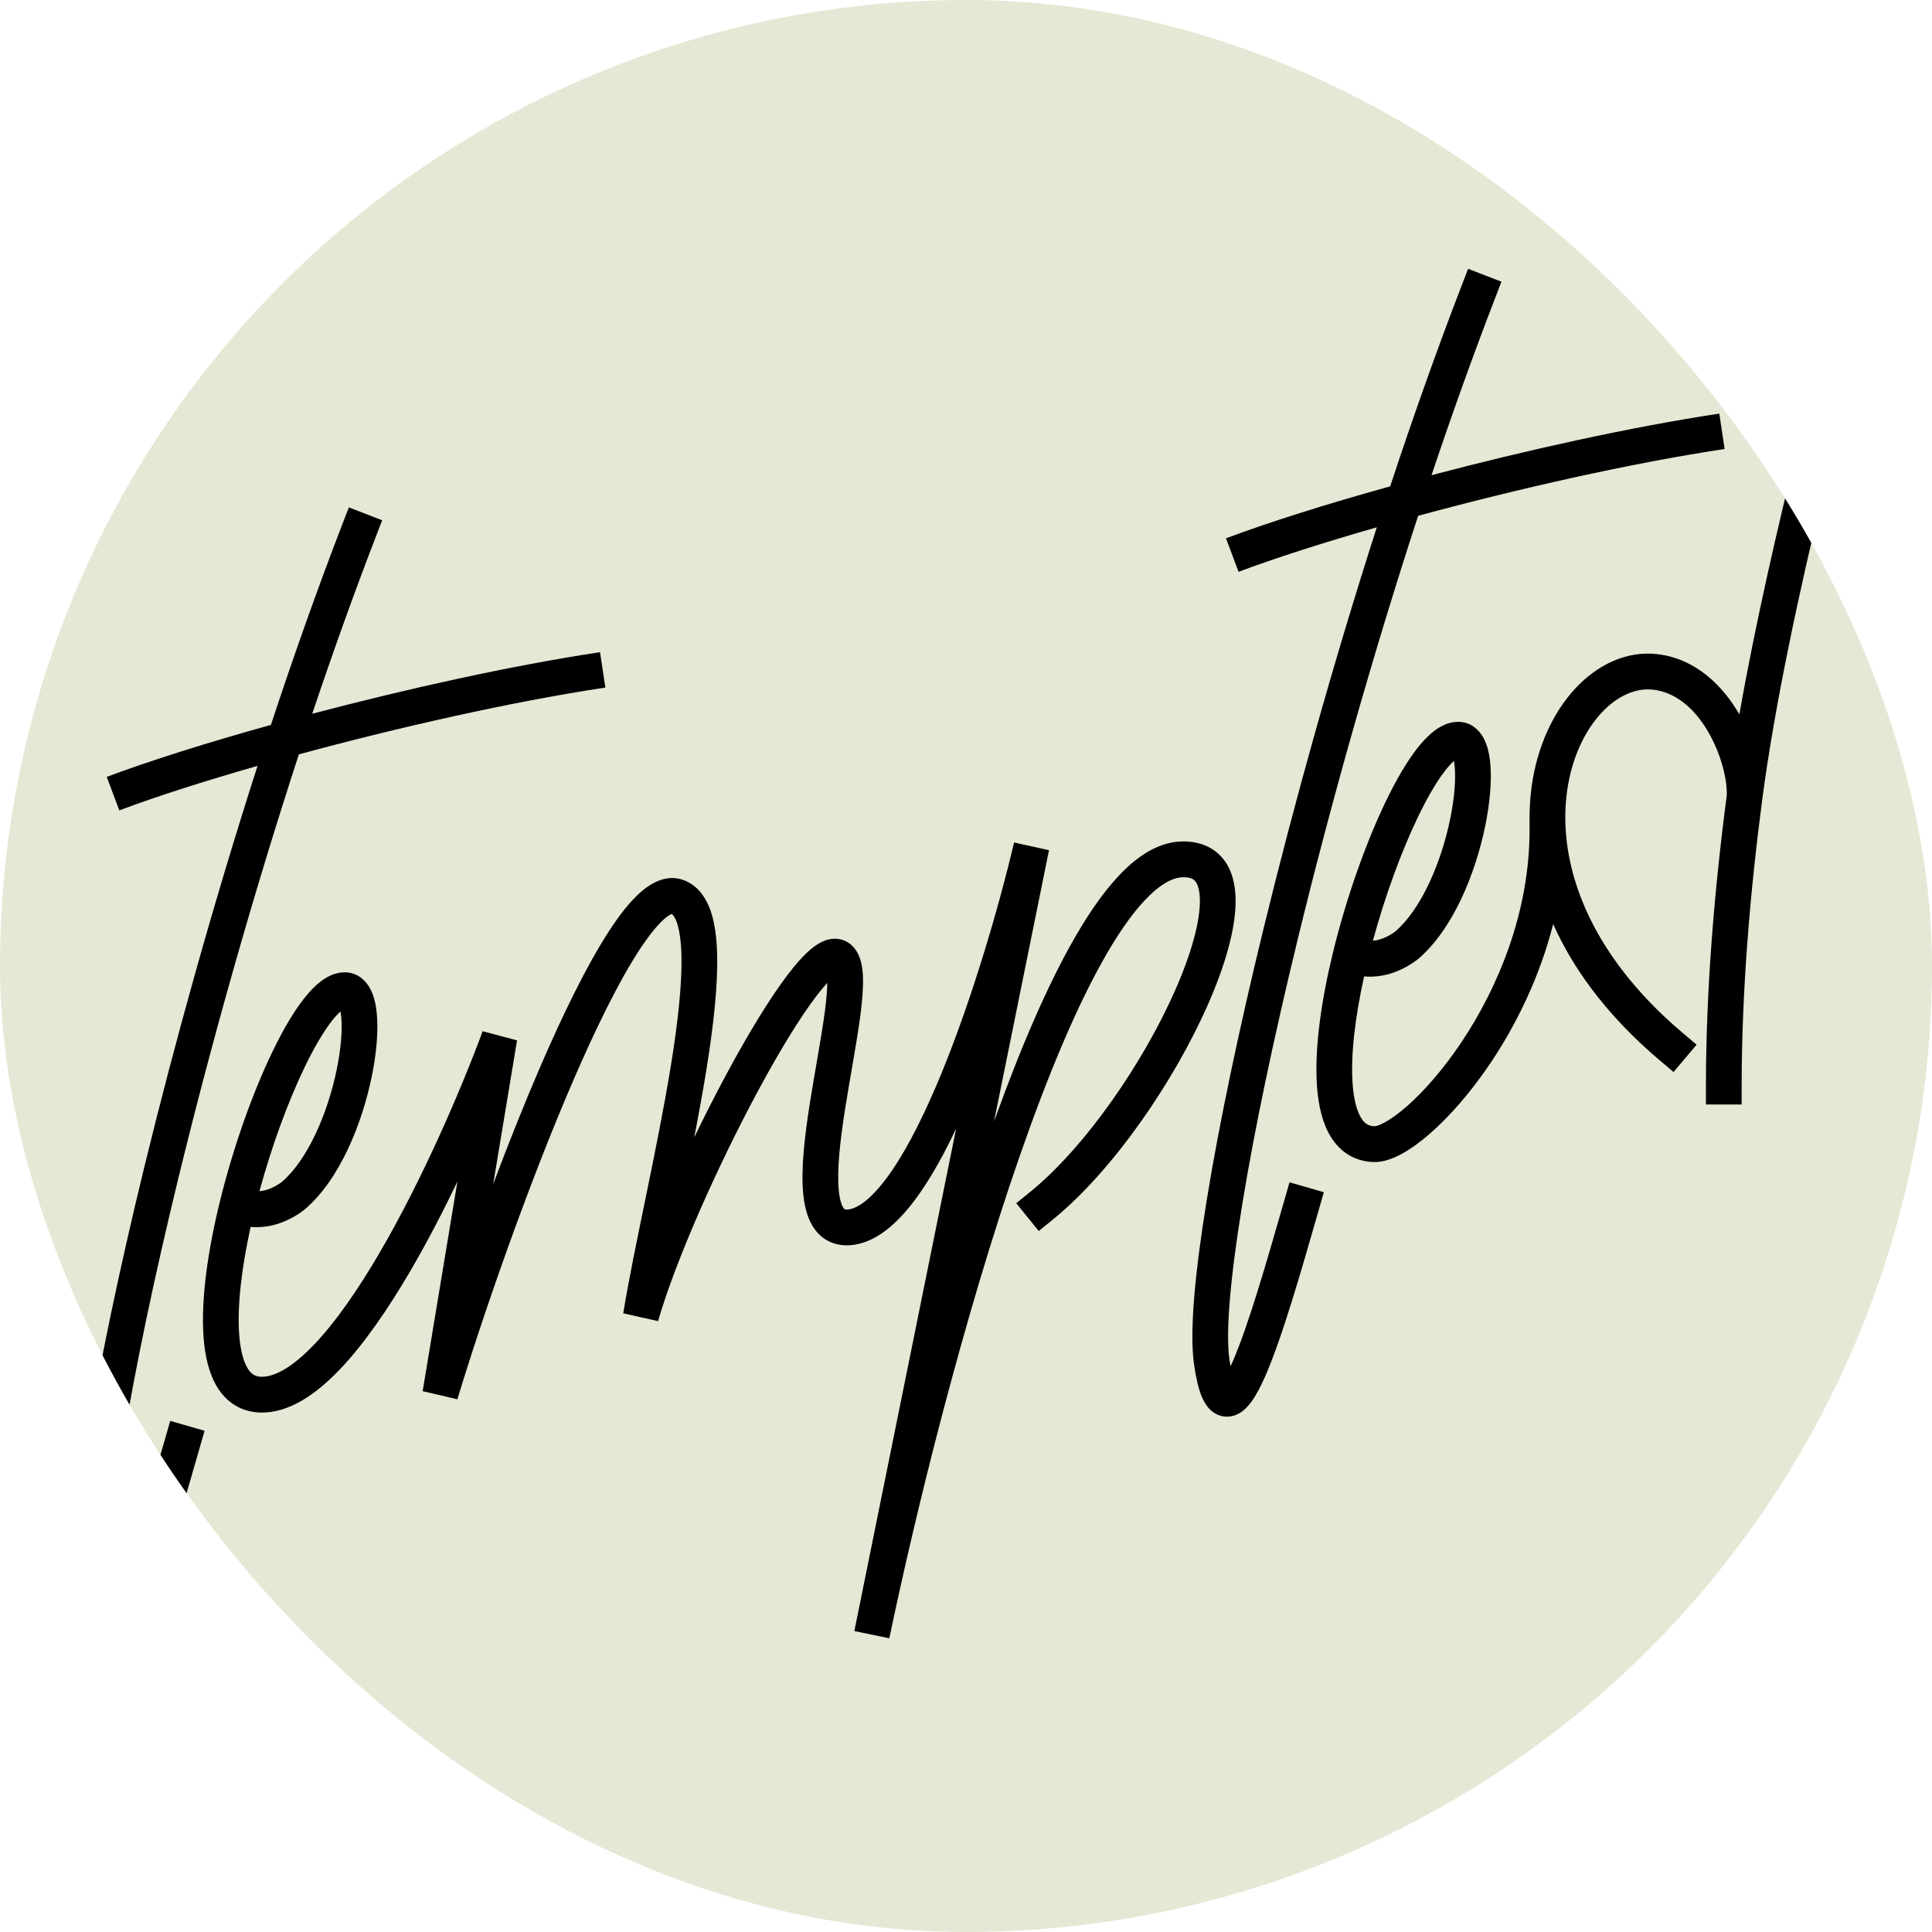
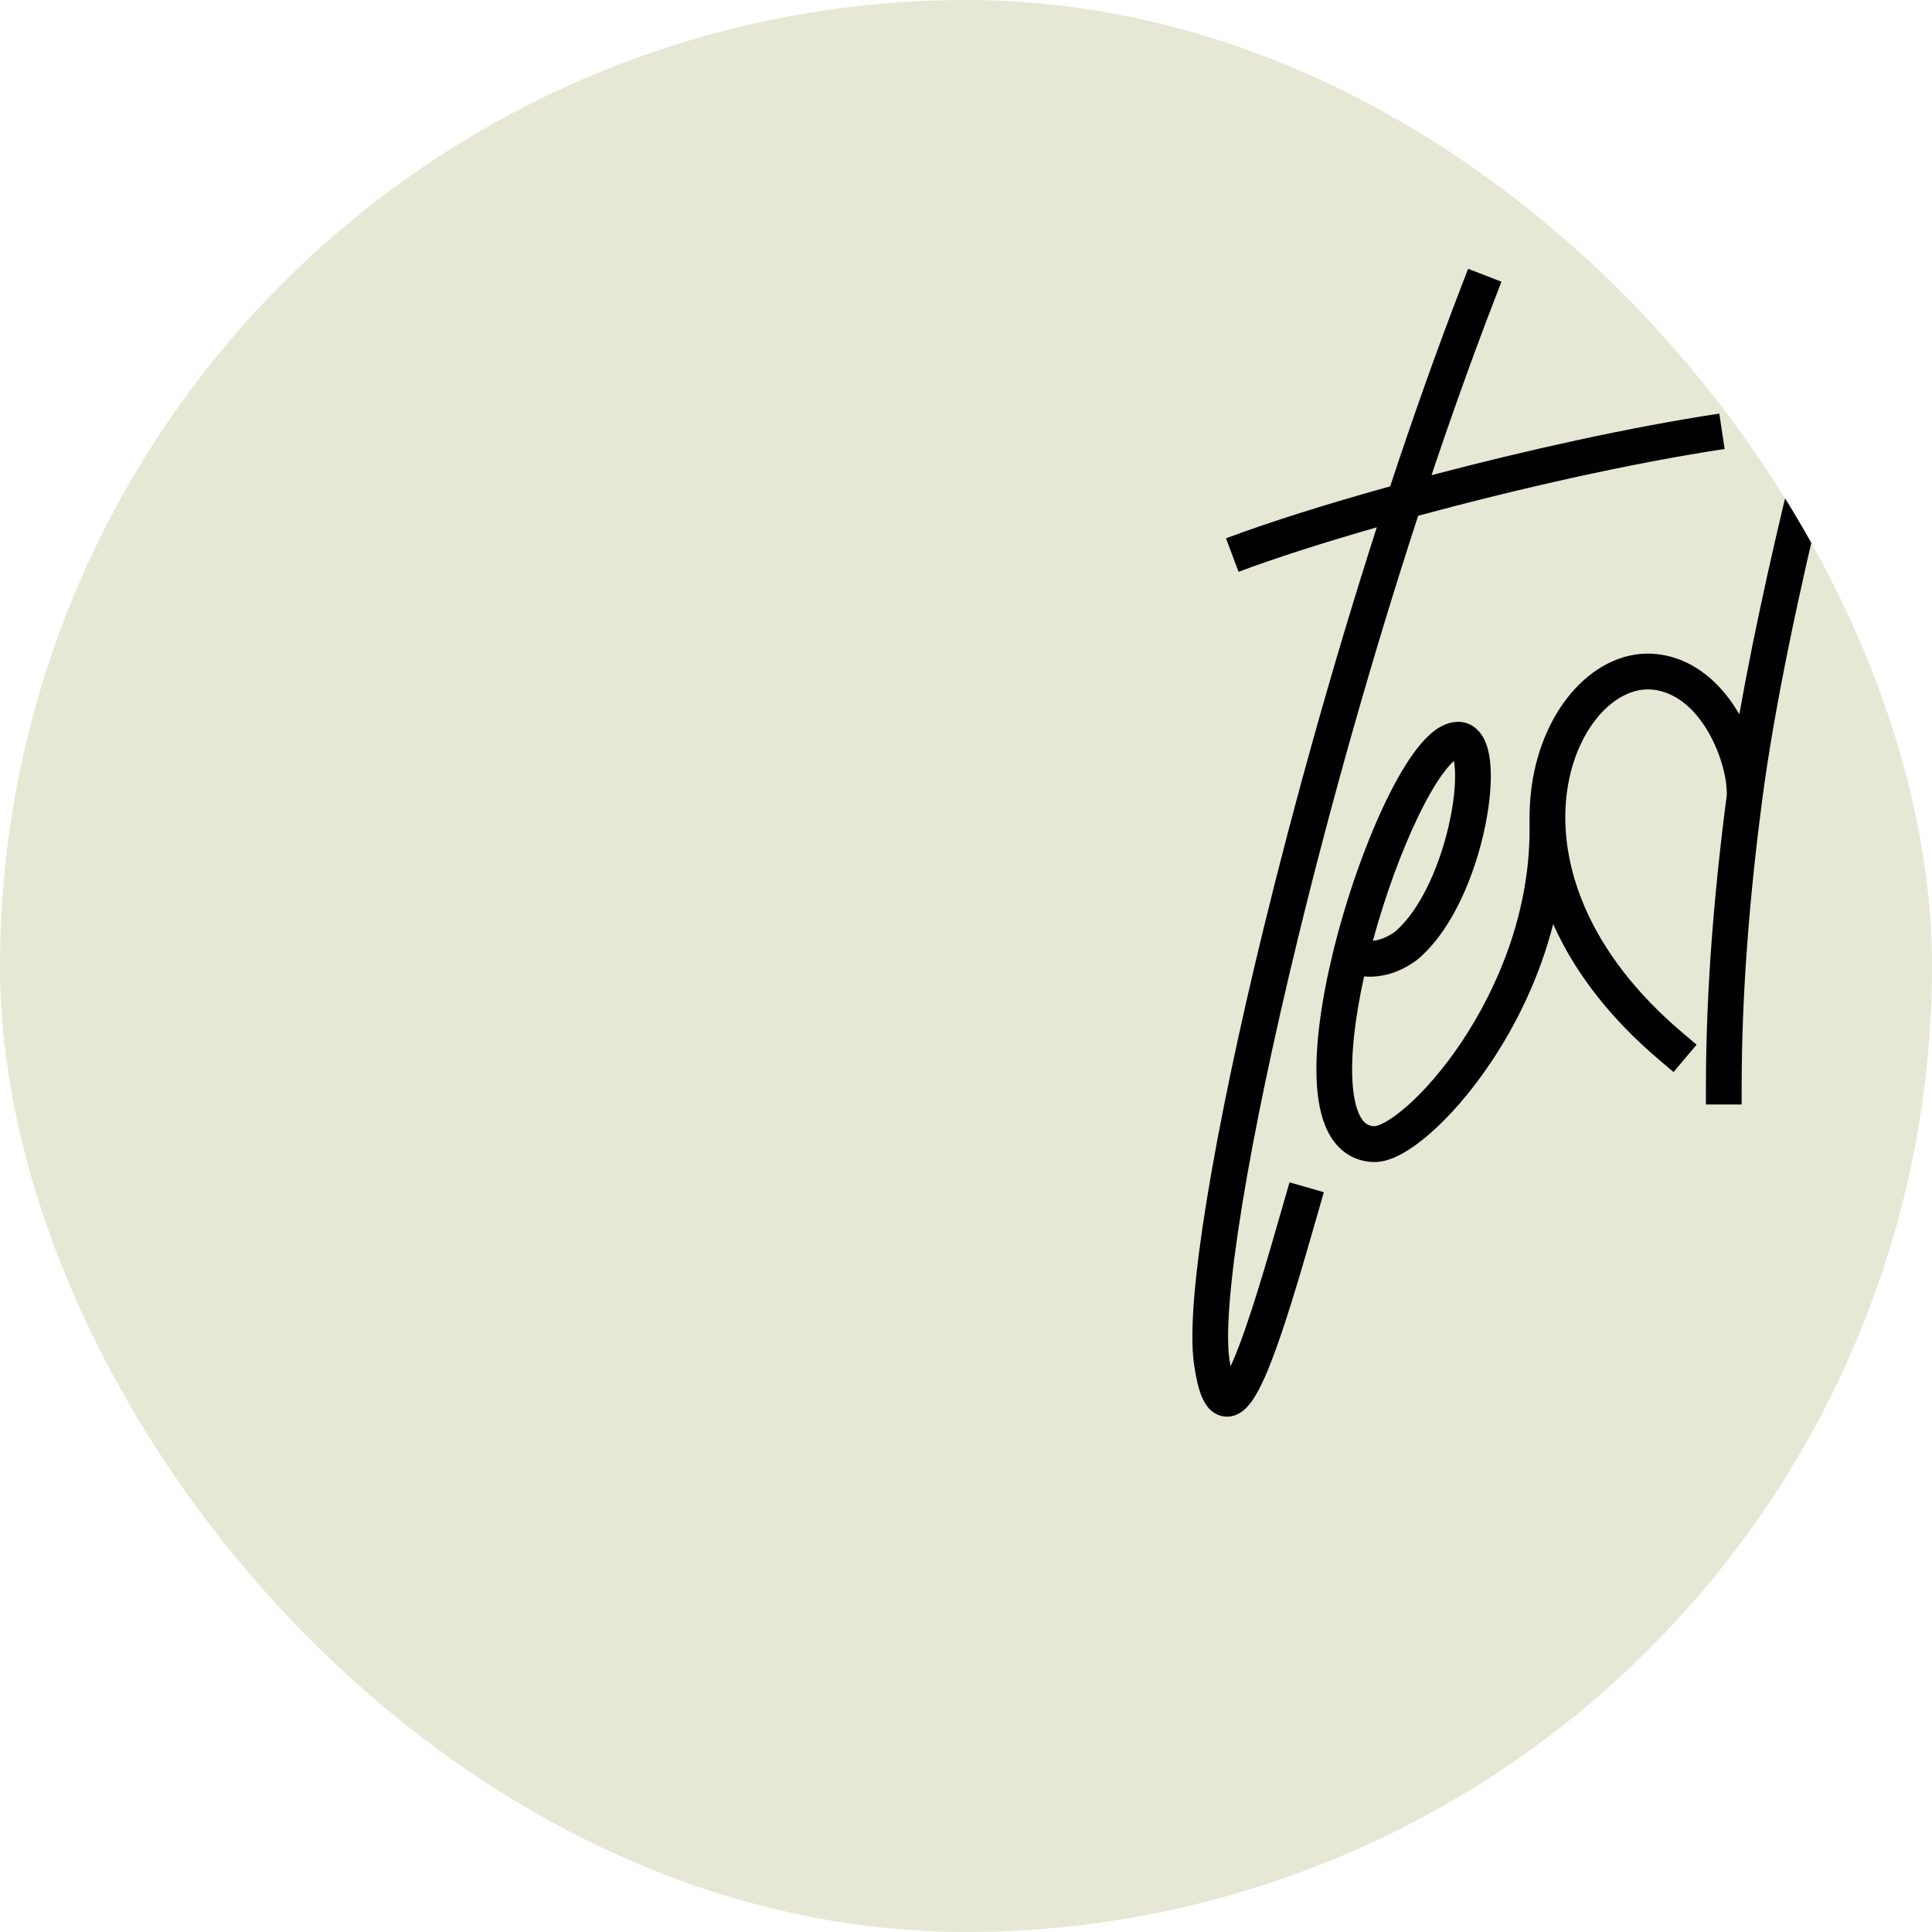
<svg xmlns="http://www.w3.org/2000/svg" fill="none" viewBox="0 0 246 246" height="246" width="246">
  <g clip-path="url(#clip0_104_161)">
    <circle fill="#E6E8D5" r="123" cy="123" cx="123" />
-     <path fill="black" d="M81.716 113.473C82.967 112.414 84.79 111.377 86.779 111.971L87.178 112.112L87.5 112.257C89.064 113.026 89.961 114.487 90.474 115.954C91.024 117.526 91.258 119.437 91.312 121.478C91.422 125.578 90.818 130.81 89.929 136.308C89.481 139.076 88.955 141.946 88.399 144.815C89.779 141.963 91.209 139.16 92.628 136.532C95.304 131.578 97.994 127.14 100.284 124.126C101.409 122.646 102.549 121.359 103.634 120.551C104.167 120.154 104.866 119.735 105.683 119.585C106.564 119.423 107.536 119.594 108.329 120.26L108.485 120.401L108.712 120.639C109.206 121.207 109.465 121.867 109.612 122.418C109.786 123.069 109.859 123.775 109.882 124.469C109.927 125.854 109.779 127.524 109.55 129.282C109.098 132.751 108.233 137.214 107.607 141.198C106.955 145.35 106.545 149.066 106.806 151.623C106.939 152.922 107.216 153.579 107.425 153.85C107.492 153.937 107.542 154.053 108.017 153.998C108.612 153.93 109.401 153.596 110.386 152.766C111.365 151.941 112.413 150.73 113.505 149.144C115.69 145.971 117.855 141.589 119.885 136.643C123.935 126.772 127.285 115.051 129.126 107.274L133.568 108.253L126.566 142.81C129.852 133.668 133.366 125.391 136.974 119.173C138.969 115.734 141.051 112.821 143.214 110.734C145.351 108.671 147.818 107.179 150.55 107.14C152.621 107.111 154.457 107.786 155.718 109.329C156.901 110.778 157.301 112.665 157.328 114.517C157.382 118.208 155.972 122.969 153.839 127.83C149.547 137.61 141.775 149.02 134.03 155.311L132.263 156.747L129.398 153.206L131.164 151.773C138.194 146.062 145.583 135.321 149.675 125.997C151.733 121.305 152.819 117.275 152.78 114.584C152.761 113.246 152.467 112.545 152.197 112.214C152.004 111.978 151.628 111.681 150.615 111.695C149.542 111.71 148.13 112.317 146.37 114.015C144.635 115.69 142.799 118.201 140.907 121.463C137.127 127.976 133.355 137.071 129.805 147.299C122.714 167.725 116.649 192.248 113.237 208.601L108.783 207.681L121.744 143.704C120.319 146.71 118.815 149.457 117.25 151.73C116.023 153.511 114.711 155.075 113.314 156.253C111.924 157.424 110.321 158.321 108.533 158.525C106.626 158.743 104.955 158.099 103.827 156.638C102.84 155.359 102.443 153.677 102.281 152.087C101.952 148.864 102.468 144.599 103.114 140.489C103.786 136.21 104.592 132.129 105.04 128.693C105.224 127.281 105.327 126.091 105.338 125.151C104.924 125.598 104.445 126.174 103.904 126.886C101.825 129.622 99.264 133.819 96.629 138.699C91.355 148.464 86.003 160.54 83.79 168.217L79.36 167.223C80.02 163.11 81.109 157.875 82.24 152.37C83.377 146.836 84.563 140.996 85.439 135.58C86.319 130.136 86.864 125.252 86.766 121.6C86.717 119.765 86.506 118.391 86.181 117.46C85.924 116.724 85.67 116.468 85.541 116.378C85.418 116.415 85.138 116.542 84.654 116.952C83.745 117.722 82.618 119.097 81.322 121.097C78.753 125.061 75.864 130.926 72.957 137.659C67.157 151.091 61.45 167.574 58.237 178.171L53.818 177.135L58.241 150.455C56.387 154.316 54.364 158.212 52.247 161.835C49.433 166.649 46.396 171.081 43.313 174.321C40.331 177.453 36.846 179.961 33.134 179.856C30.698 179.787 28.859 178.554 27.685 176.664C26.59 174.901 26.091 172.618 25.917 170.227C25.567 165.413 26.479 159.177 27.995 152.998C29.666 146.186 32.134 139.198 34.717 133.855C36.004 131.194 37.361 128.854 38.713 127.136C39.388 126.278 40.116 125.506 40.892 124.925C41.556 124.428 42.391 123.97 43.355 123.84L43.776 123.805L44.073 123.809C45.529 123.88 46.522 124.811 47.068 125.763C47.606 126.703 47.854 127.853 47.967 128.951C48.199 131.195 47.945 134.101 47.33 137.096C46.709 140.116 45.69 143.371 44.291 146.335C42.903 149.276 41.074 152.072 38.764 154.028L38.707 154.076L38.648 154.12C36.357 155.817 34.059 156.399 31.912 156.225C30.765 161.431 30.19 166.277 30.453 169.897C30.604 171.969 31.016 173.399 31.548 174.256C32.001 174.985 32.506 175.279 33.261 175.3C34.903 175.347 37.185 174.156 40.02 171.177C42.753 168.306 45.584 164.216 48.321 159.533C53.785 150.185 58.653 138.869 61.458 131.304L65.834 132.471L62.8 150.759C64.713 145.674 66.74 140.579 68.782 135.849C71.717 129.053 74.726 122.906 77.507 118.615C78.885 116.488 80.299 114.674 81.716 113.473ZM43.349 128.792C43.049 129.059 42.692 129.44 42.285 129.956C41.219 131.31 40.028 133.323 38.81 135.841C36.681 140.244 34.598 145.93 33.034 151.681C33.901 151.601 34.846 151.255 35.886 150.497C37.492 149.115 38.957 146.974 40.178 144.388C41.403 141.793 42.317 138.89 42.875 136.177C43.438 133.437 43.609 131.034 43.443 129.419C43.418 129.176 43.382 128.968 43.349 128.792Z" />
    <path fill="black" d="M240.799 30.508L240.147 32.692C236.983 43.274 227.537 77.861 224.39 101.766C222.811 113.761 221.764 126.318 221.764 138.354V140.632H217.215V138.354C217.215 126.106 218.277 113.385 219.865 101.287C219.944 99.388 219.207 96.117 217.51 93.198C215.801 90.259 213.417 88.163 210.514 87.819C208.367 87.566 205.984 88.522 203.881 90.799C201.785 93.068 200.11 96.529 199.528 100.784C198.412 108.944 201.343 120.045 213.121 130.537L214.289 131.55L216.026 133.02L213.092 136.501L211.355 135.031L210.093 133.937C204.15 128.64 200.176 123.084 197.766 117.66C196.044 124.418 193.07 130.45 189.837 135.275C187.312 139.044 184.589 142.139 182.106 144.31C180.866 145.394 179.645 146.284 178.501 146.91C177.412 147.506 176.154 147.997 174.909 147.962C172.473 147.893 170.634 146.659 169.46 144.769C168.365 143.006 167.866 140.723 167.692 138.333C167.342 133.518 168.254 127.283 169.769 121.104C171.441 114.291 173.908 107.303 176.491 101.96C177.778 99.299 179.135 96.96 180.487 95.241C181.162 94.384 181.891 93.611 182.667 93.03C183.331 92.534 184.165 92.076 185.129 91.946L185.55 91.91L185.847 91.913C187.304 91.985 188.297 92.917 188.842 93.869C189.381 94.809 189.628 95.959 189.741 97.055C189.972 99.3 189.72 102.207 189.105 105.201C188.484 108.221 187.464 111.476 186.065 114.44C184.677 117.381 182.848 120.177 180.539 122.133L180.482 122.181L180.422 122.225C178.131 123.922 175.834 124.503 173.687 124.33C172.54 129.535 171.964 134.382 172.227 138.002C172.378 140.074 172.789 141.505 173.321 142.361C173.774 143.091 174.28 143.384 175.036 143.405C175.043 143.405 175.152 143.404 175.387 143.33C175.624 143.254 175.937 143.122 176.321 142.912C177.093 142.489 178.042 141.816 179.113 140.88C181.253 139.009 183.722 136.227 186.062 132.735C190.749 125.74 194.757 116.143 194.757 105.699V103.421H194.769C194.794 102.308 194.876 101.221 195.021 100.164C195.713 95.108 197.733 90.747 200.542 87.705C203.344 84.671 207.08 82.825 211.048 83.294C215.937 83.873 219.357 87.323 221.439 90.903C221.45 90.922 221.461 90.942 221.472 90.961C225.512 68.005 233.038 40.589 235.791 31.384L236.442 29.202L240.799 30.508ZM185.123 96.898C184.823 97.165 184.465 97.545 184.059 98.061C182.993 99.415 181.802 101.429 180.585 103.946C178.456 108.349 176.372 114.035 174.808 119.787C175.676 119.706 176.621 119.361 177.662 118.602C179.268 117.22 180.732 115.079 181.952 112.494C183.176 109.899 184.092 106.995 184.649 104.282C185.212 101.543 185.383 99.138 185.216 97.524C185.191 97.281 185.157 97.074 185.123 96.898Z" clip-rule="evenodd" fill-rule="evenodd" />
    <path fill="black" d="M191.178 35.87L190.358 37.996C187.584 45.185 184.874 52.757 182.274 60.505C194.399 57.306 207.713 54.357 218.919 52.664L219.595 57.17C207.656 58.974 193.261 62.232 180.57 65.677C174.665 83.777 169.388 102.558 165.283 119.409C162.148 132.275 159.7 143.985 158.169 153.38C156.618 162.893 156.063 169.727 156.534 173.034C156.582 173.37 156.633 173.679 156.682 173.959C156.753 173.808 156.83 173.649 156.904 173.482C158.874 169.031 161.218 160.908 163.562 152.733L164.192 150.544L168.562 151.802L167.936 153.991C165.636 162.012 163.19 170.518 161.06 175.33C160.526 176.538 159.957 177.637 159.353 178.468C159.052 178.883 158.679 179.321 158.222 179.67C157.767 180.017 157.068 180.396 156.182 180.382C155.241 180.367 154.508 179.92 154.017 179.416C153.558 178.946 153.25 178.375 153.031 177.854C152.591 176.809 152.274 175.393 152.03 173.678C151.446 169.577 152.142 162.072 153.679 152.646C155.236 143.101 157.711 131.27 160.865 118.329C164.776 102.278 169.739 84.472 175.308 67.142C168.459 69.104 162.341 71.067 157.704 72.809L156.106 68.544C161.518 66.51 168.857 64.191 177.008 61.926C179.917 53.118 182.973 44.495 186.115 36.352L186.935 34.227L191.178 35.87Z" />
-     <path fill="black" d="M48.662 66.246L47.842 68.372C45.068 75.561 42.358 83.133 39.758 90.881C51.883 87.682 65.197 84.733 76.403 83.04L77.079 87.546C65.14 89.35 50.745 92.608 38.054 96.053C32.149 114.153 26.872 132.934 22.767 149.785C19.632 162.651 17.184 174.361 15.652 183.756C14.101 193.269 13.547 200.103 14.018 203.41C14.066 203.746 14.117 204.055 14.166 204.335C14.236 204.184 14.314 204.026 14.388 203.858C16.358 199.407 18.702 191.284 21.046 183.109L21.675 180.92L26.046 182.178L25.42 184.367C23.12 192.388 20.674 200.894 18.544 205.706C18.009 206.914 17.441 208.013 16.837 208.844C16.535 209.259 16.163 209.697 15.706 210.046C15.251 210.393 14.552 210.772 13.665 210.758C12.725 210.743 11.992 210.296 11.501 209.792C11.042 209.322 10.734 208.751 10.515 208.23C10.075 207.185 9.758 205.769 9.514 204.054C8.93 199.953 9.626 192.448 11.163 183.022C12.72 173.477 15.195 161.646 18.349 148.705C22.259 132.654 27.223 114.848 32.792 97.518C25.943 99.48 19.825 101.442 15.188 103.185L13.59 98.92C19.002 96.886 26.34 94.567 34.492 92.302C37.401 83.495 40.456 74.871 43.599 66.728L44.419 64.603L48.662 66.246Z" />
  </g>
  <defs>
    <clipPath id="clip0_104_161">
      <rect fill="white" rx="123" height="246" width="246" />
    </clipPath>
  </defs>
</svg>